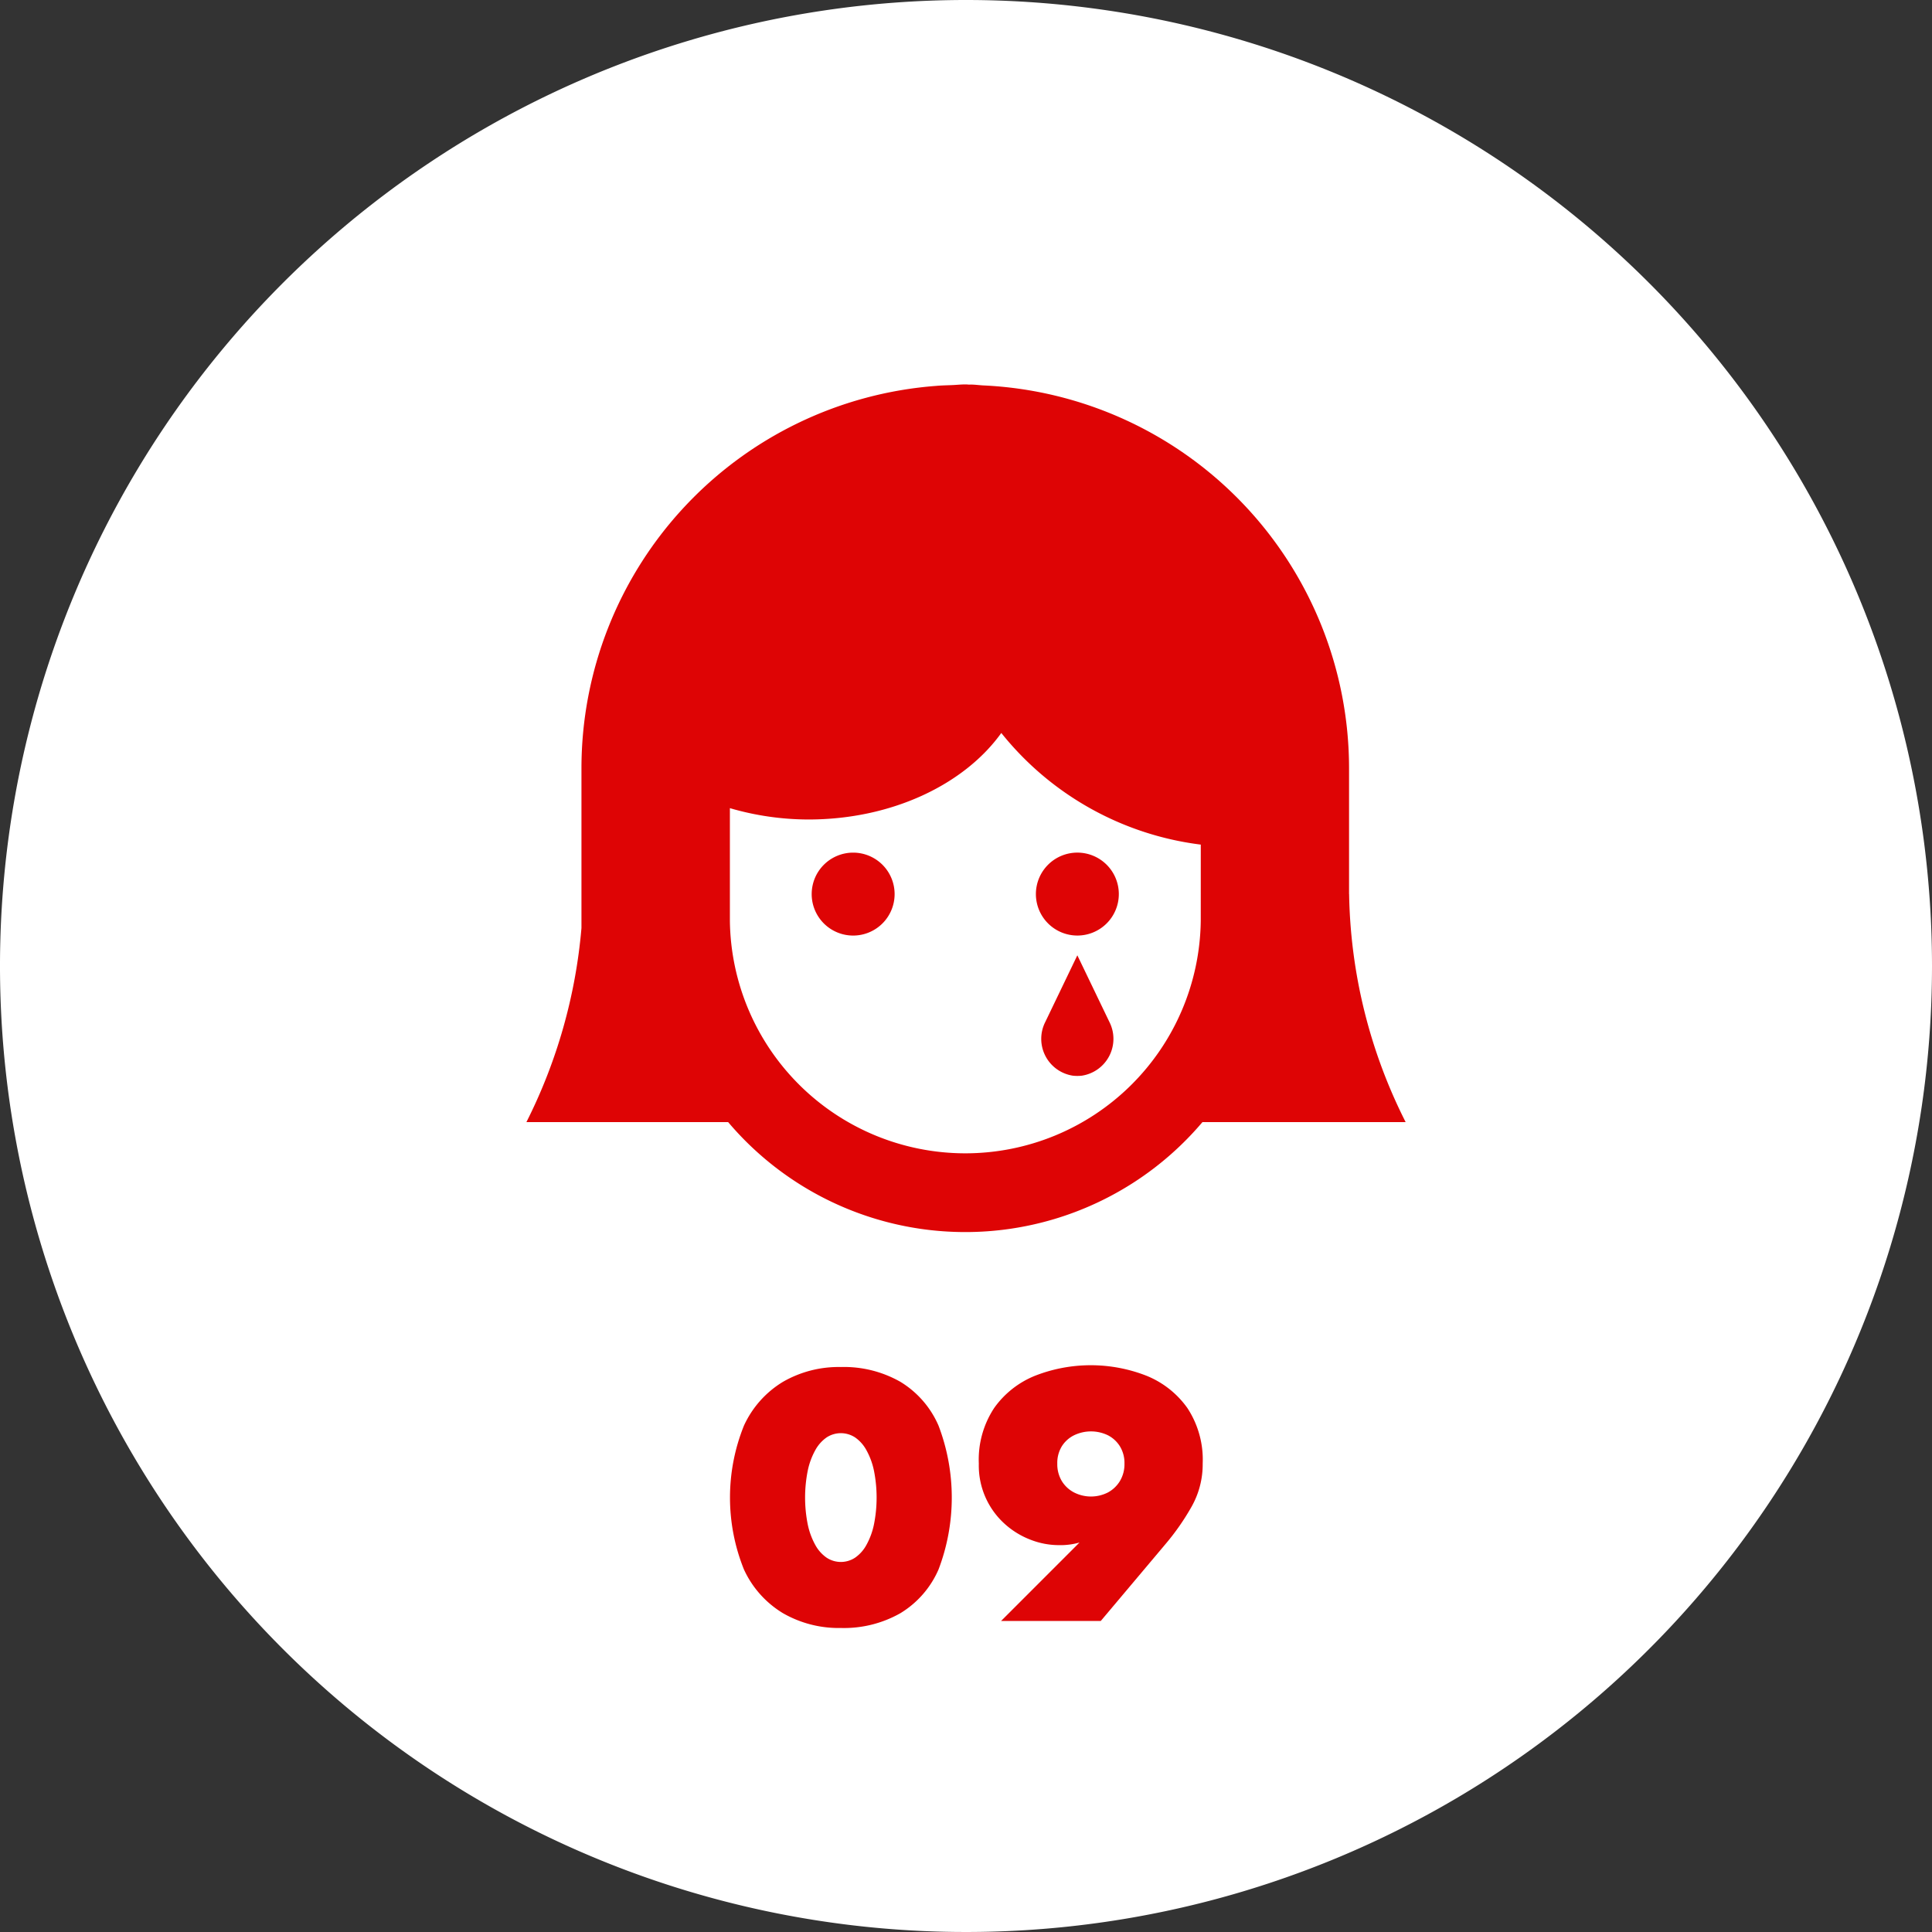
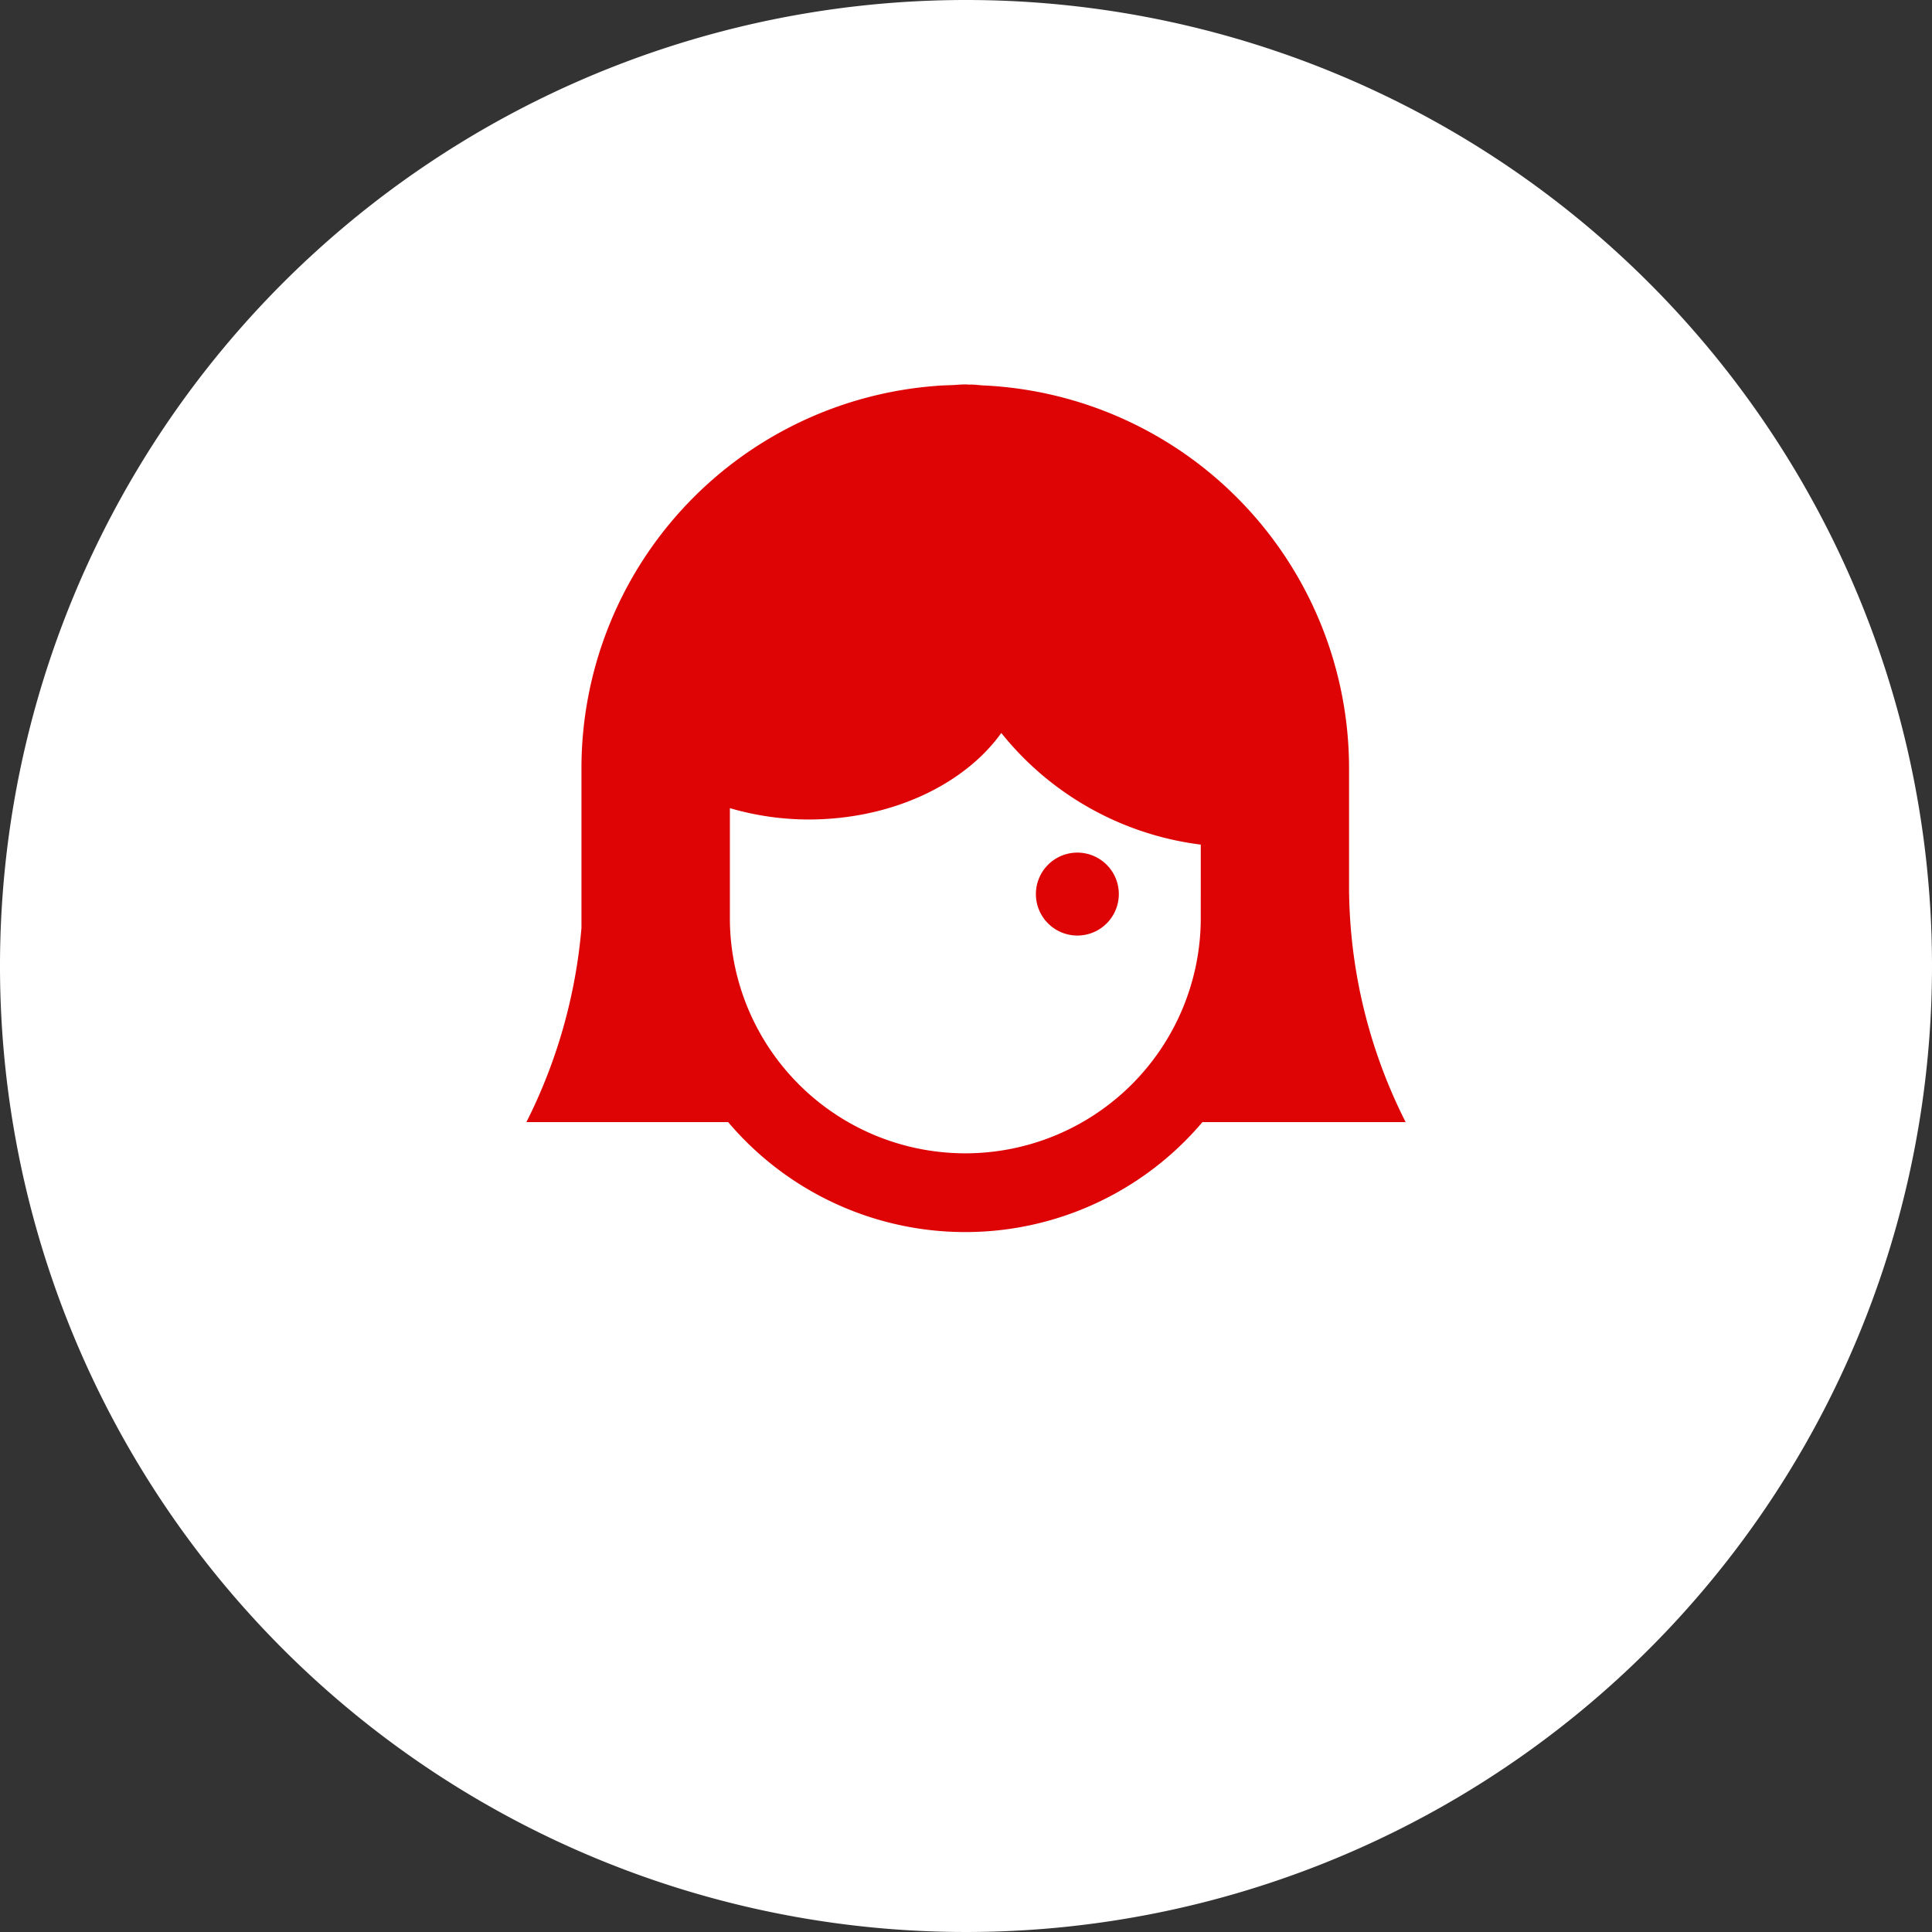
<svg xmlns="http://www.w3.org/2000/svg" width="97.242" height="97.242" viewBox="0 0 97.242 97.242">
  <rect x="0" y="0" width="97.242" height="97.242" fill="#333333" stroke="none" />
  <g id="グループ_156" data-name="グループ 156" transform="translate(-544.15 -1820.905)">
    <path id="パス_950" data-name="パス 950" d="M261.771,222.732a48.621,48.621,0,1,0,48.621,48.621,48.621,48.621,0,0,0-48.621-48.621" transform="translate(331 1598.173)" fill="#fff" />
-     <path id="パス_951" data-name="パス 951" d="M250.594,294.489a5.01,5.01,0,0,1,1.962-2.205,5.612,5.612,0,0,1,2.916-.747,5.741,5.741,0,0,1,3,.747,4.817,4.817,0,0,1,1.917,2.205,10.163,10.163,0,0,1,0,7.237,4.816,4.816,0,0,1-1.917,2.2,5.75,5.75,0,0,1-3,.746,5.621,5.621,0,0,1-2.916-.746,5.01,5.01,0,0,1-1.962-2.2,9.677,9.677,0,0,1,0-7.237m3.213,4.977a3.662,3.662,0,0,0,.378,1.026,1.853,1.853,0,0,0,.567.639,1.3,1.3,0,0,0,1.44,0,1.843,1.843,0,0,0,.567-.639,3.662,3.662,0,0,0,.378-1.026,6.907,6.907,0,0,0,0-2.718,3.655,3.655,0,0,0-.378-1.025,1.865,1.865,0,0,0-.567-.64,1.308,1.308,0,0,0-1.44,0,1.875,1.875,0,0,0-.567.64,3.655,3.655,0,0,0-.378,1.025,6.907,6.907,0,0,0,0,2.718" transform="translate(331 1598.173)" fill="#de0405" />
-     <path id="パス_952" data-name="パス 952" d="M263.537,304.318l4.157-4.158.936-.486a3.587,3.587,0,0,1-1.044.666,3.513,3.513,0,0,1-1.169.162,3.913,3.913,0,0,1-1.369-.261,4.151,4.151,0,0,1-1.3-.783,3.95,3.95,0,0,1-1.332-3.06,4.72,4.72,0,0,1,.774-2.8,4.646,4.646,0,0,1,2.053-1.62,7.69,7.69,0,0,1,5.616,0,4.66,4.66,0,0,1,2.052,1.62,4.727,4.727,0,0,1,.773,2.8,4.327,4.327,0,0,1-.549,2.151,12.1,12.1,0,0,1-1.323,1.9l-3.258,3.87Zm5.984-8.784a1.535,1.535,0,0,0-.6-.558,1.962,1.962,0,0,0-1.718,0,1.523,1.523,0,0,0-.613.558,1.6,1.6,0,0,0-.224.864,1.644,1.644,0,0,0,.224.873,1.566,1.566,0,0,0,.613.576,1.878,1.878,0,0,0,1.718,0,1.581,1.581,0,0,0,.6-.576,1.645,1.645,0,0,0,.226-.873,1.6,1.6,0,0,0-.226-.864" transform="translate(331 1598.173)" fill="#de0405" />
-     <path id="パス_953" data-name="パス 953" d="M256.092,265.647a2.087,2.087,0,1,0,2.086,2.087,2.087,2.087,0,0,0-2.086-2.087" transform="translate(331 1598.173)" fill="#de0405" />
    <path id="パス_954" data-name="パス 954" d="M267.375,269.82a2.087,2.087,0,1,0-2.086-2.086,2.087,2.087,0,0,0,2.086,2.086" transform="translate(331 1598.173)" fill="#de0405" />
-     <path id="パス_955" data-name="パス 955" d="M267.375,270.815l-1.615,3.358a1.876,1.876,0,0,0,1.385,2.7,2.041,2.041,0,0,0,.46,0,1.876,1.876,0,0,0,1.385-2.7Z" transform="translate(331 1598.173)" fill="#de0405" />
    <path id="パス_956" data-name="パス 956" d="M281.051,267.734V261.4A19.3,19.3,0,0,0,262.62,242.13c-.2-.012-.392-.039-.593-.042-.049,0-.1.005-.146,0s-.1-.007-.147-.007c-.235,0-.462.027-.694.035-.258.011-.518.015-.773.039A19.306,19.306,0,0,0,242.416,261.4v8.043a26.727,26.727,0,0,1-2.771,9.768H249.8a15.638,15.638,0,0,0,23.871,0H283.9a26.348,26.348,0,0,1-2.846-11.48m-7.467,1.353a11.851,11.851,0,0,1-23.7,0v-5.676a14.179,14.179,0,0,0,3.951.571c4.2,0,7.85-1.763,9.71-4.355a15.281,15.281,0,0,0,10.04,5.619Z" transform="translate(331 1598.173)" fill="#de0405" />
  </g>
</svg>